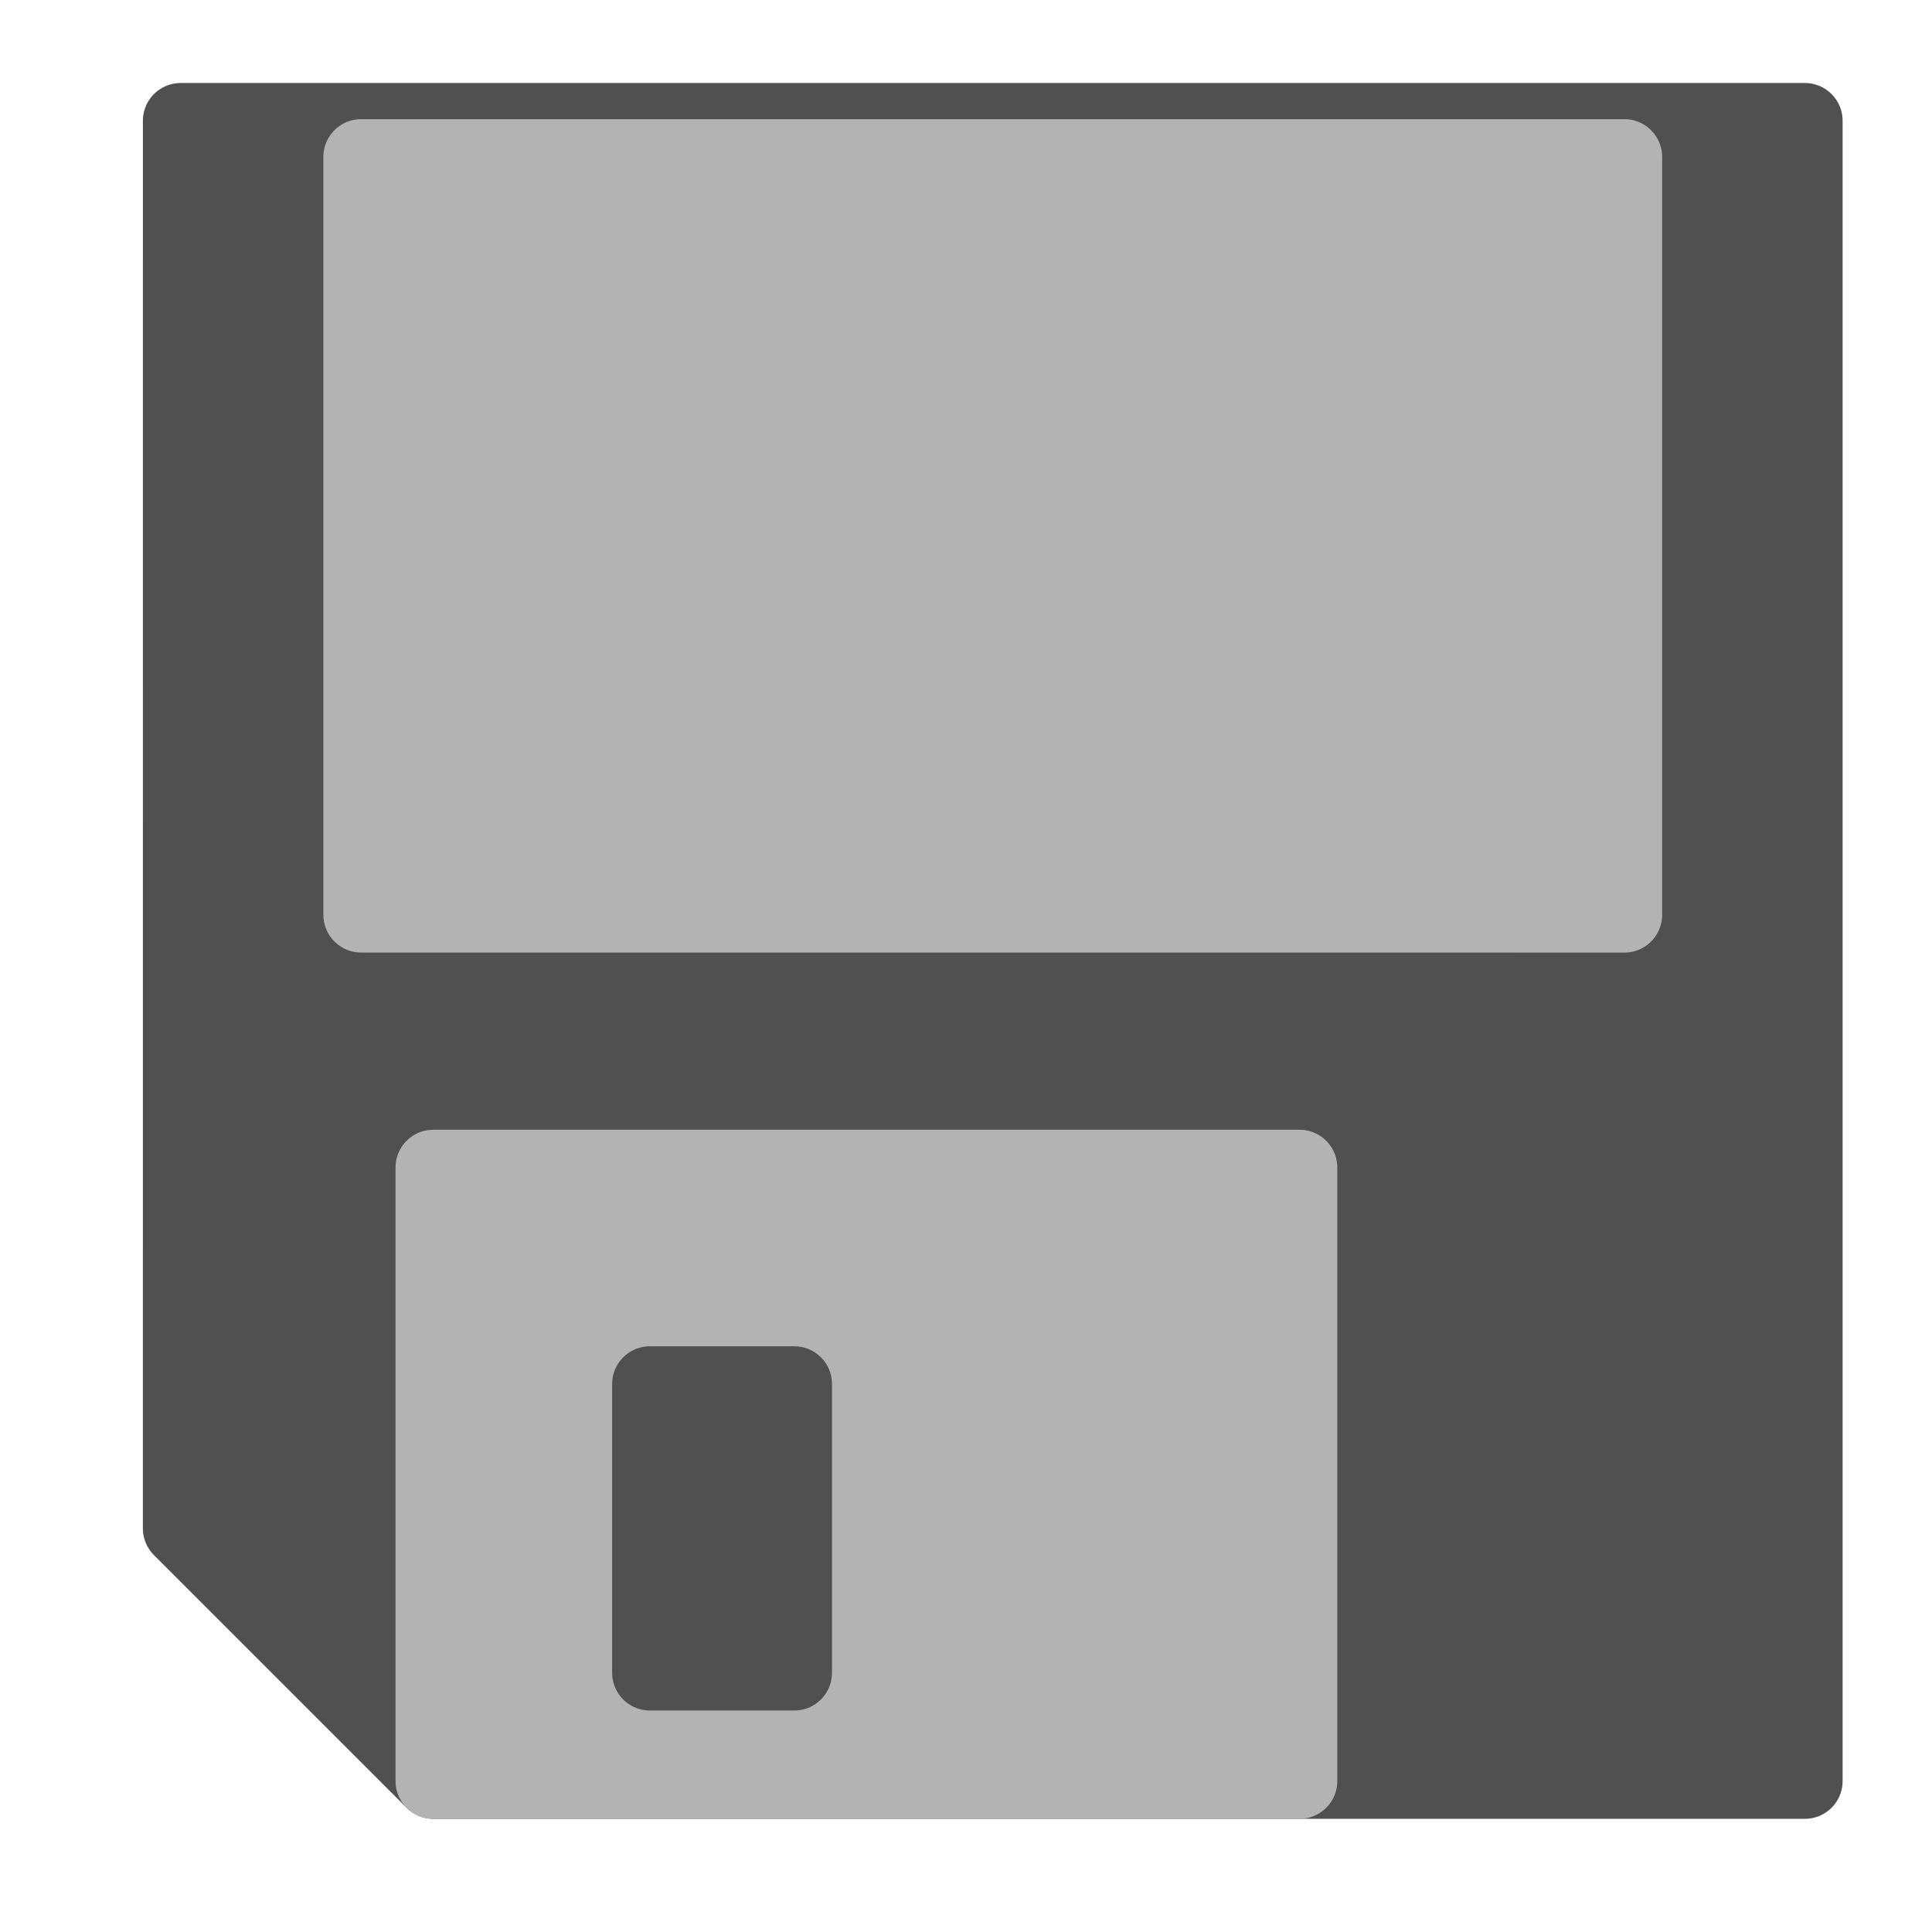
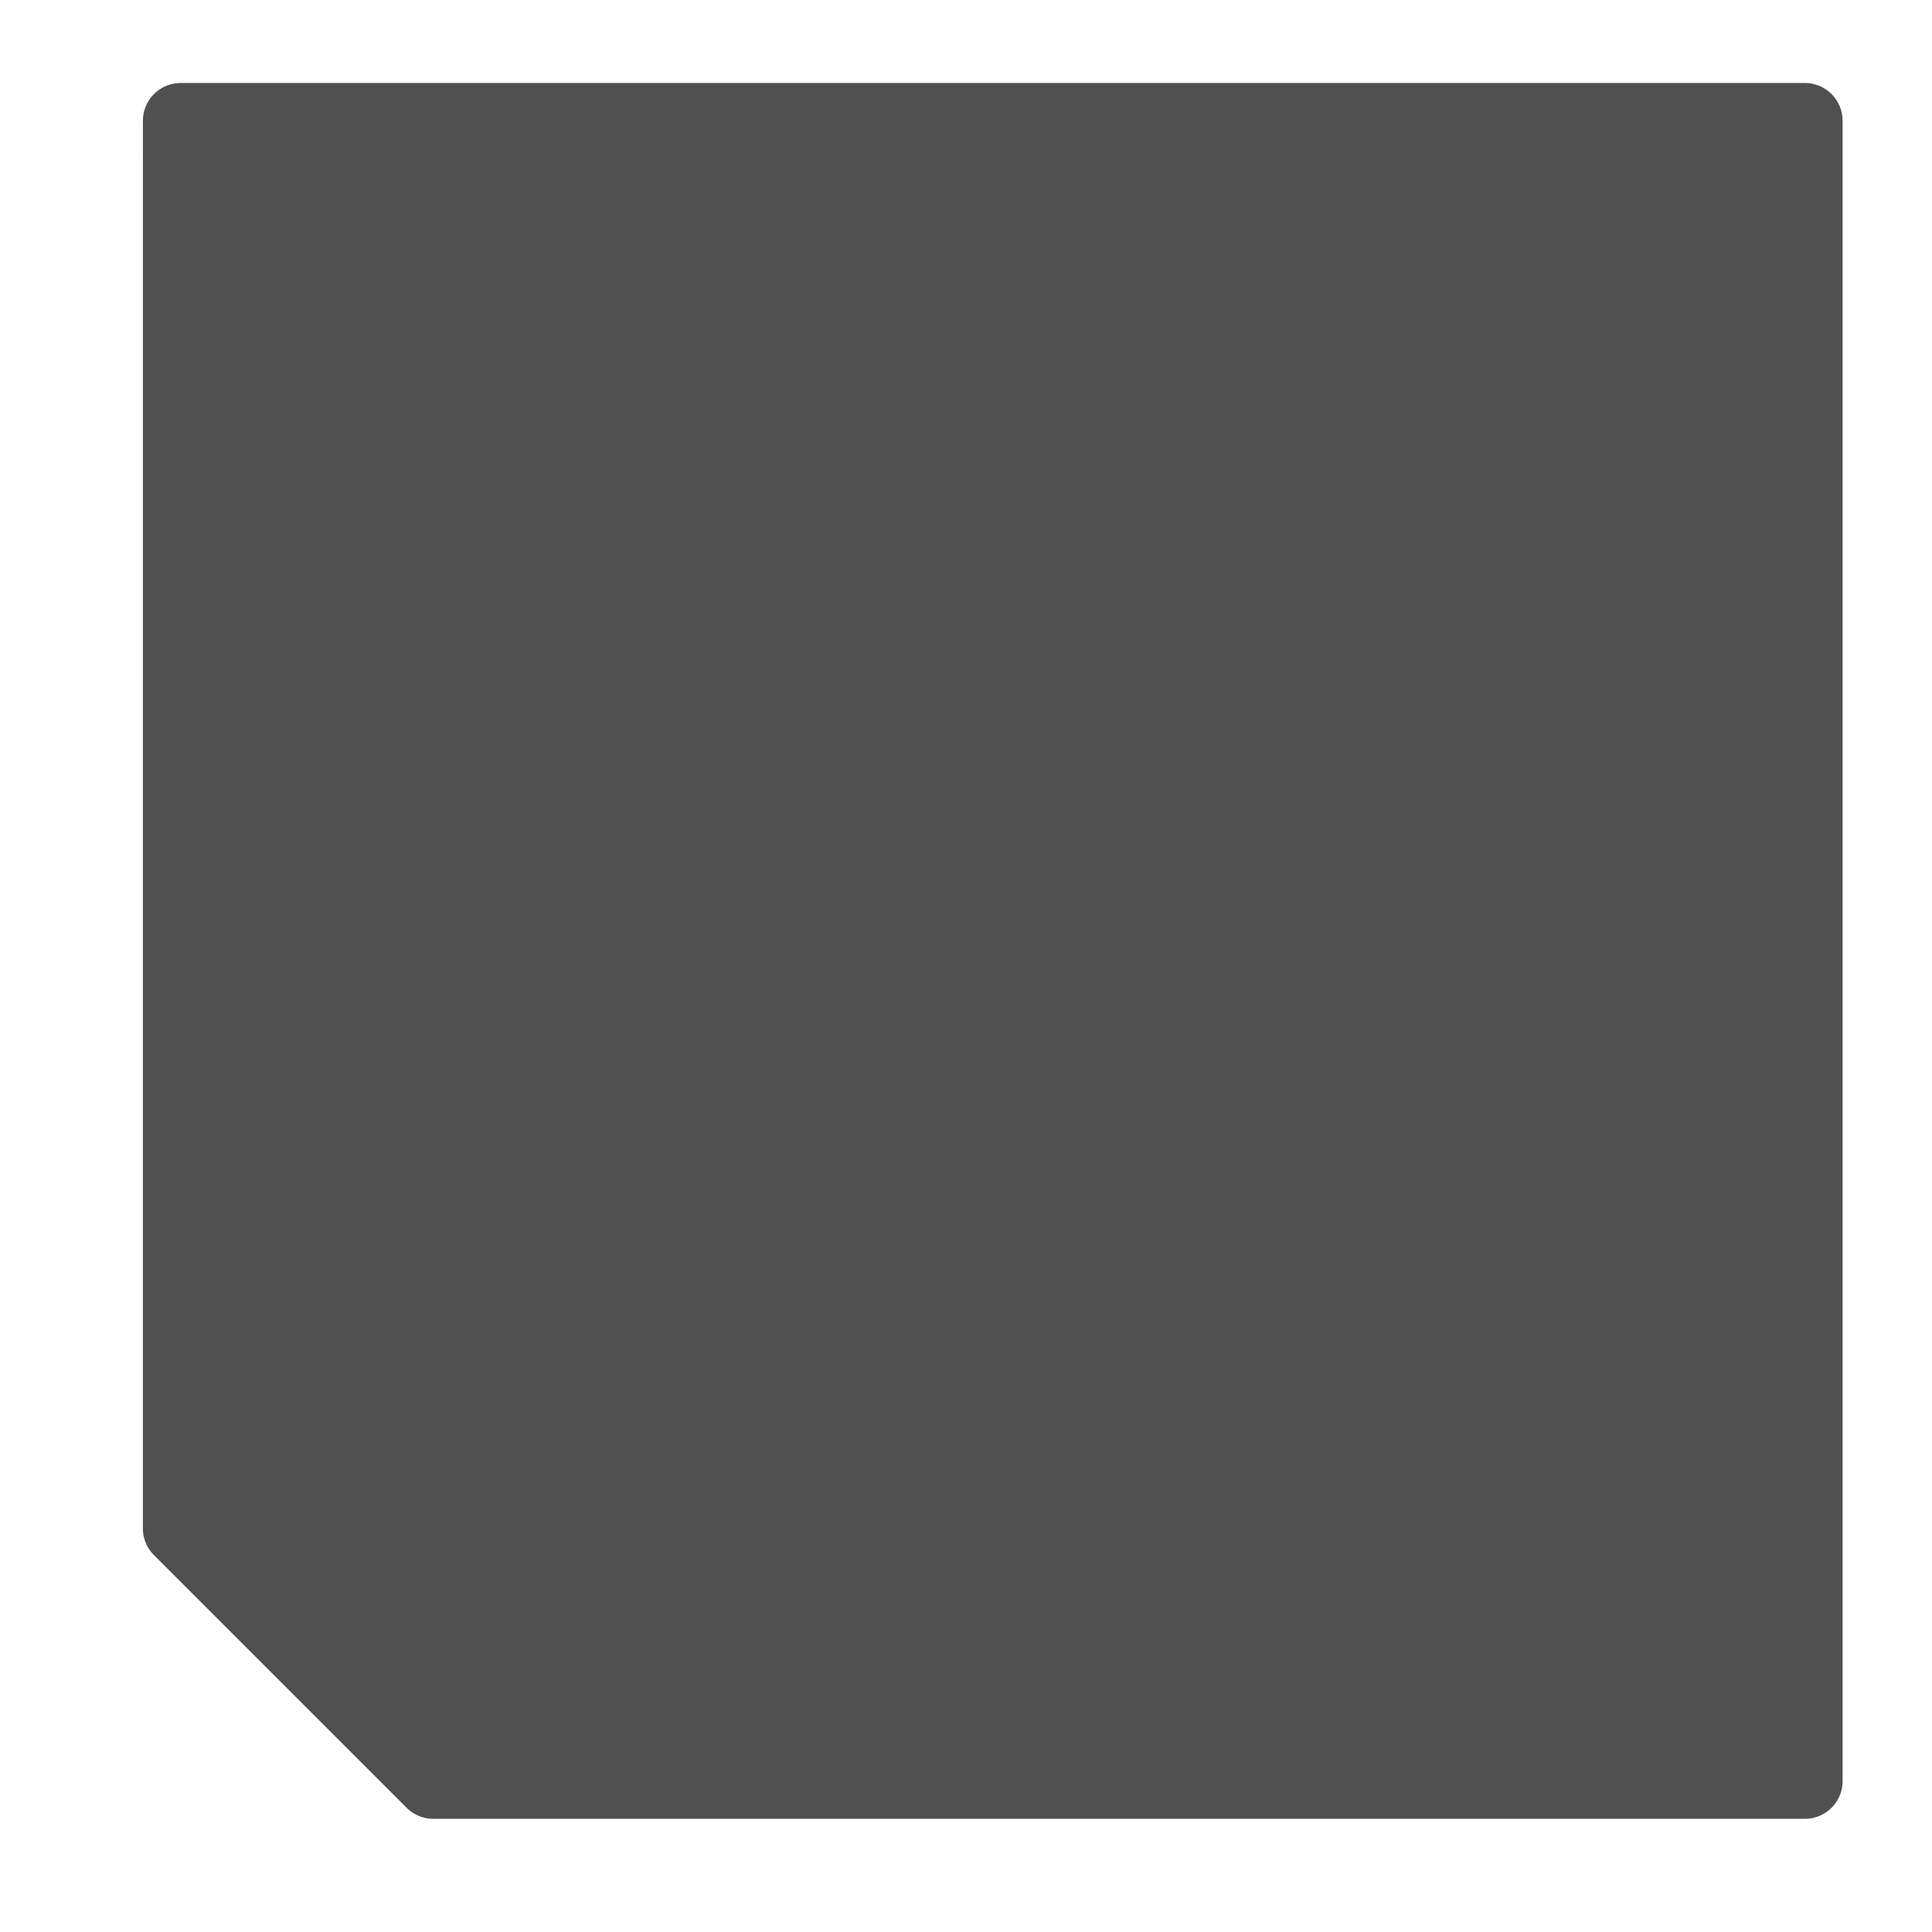
<svg xmlns="http://www.w3.org/2000/svg" width="256" height="256" viewBox="0 0 67.733 67.733">
  <g stroke-width="2.646" stroke-linecap="round" stroke-linejoin="round">
    <path d="M6.333 4.233h56.943v58.209H15.19l-8.858-8.858z" fill="#505050" stroke="#505050" />
-     <path d="M12.66 32.072V5.5h44.289v26.573zM15.19 62.442V40.93h30.37v21.512z" fill="#b3b3b3" stroke="#b3b3b3" />
    <path d="M22.783 58.645V48.522h5.062v10.123z" fill="#505050" stroke="#505050" />
  </g>
</svg>